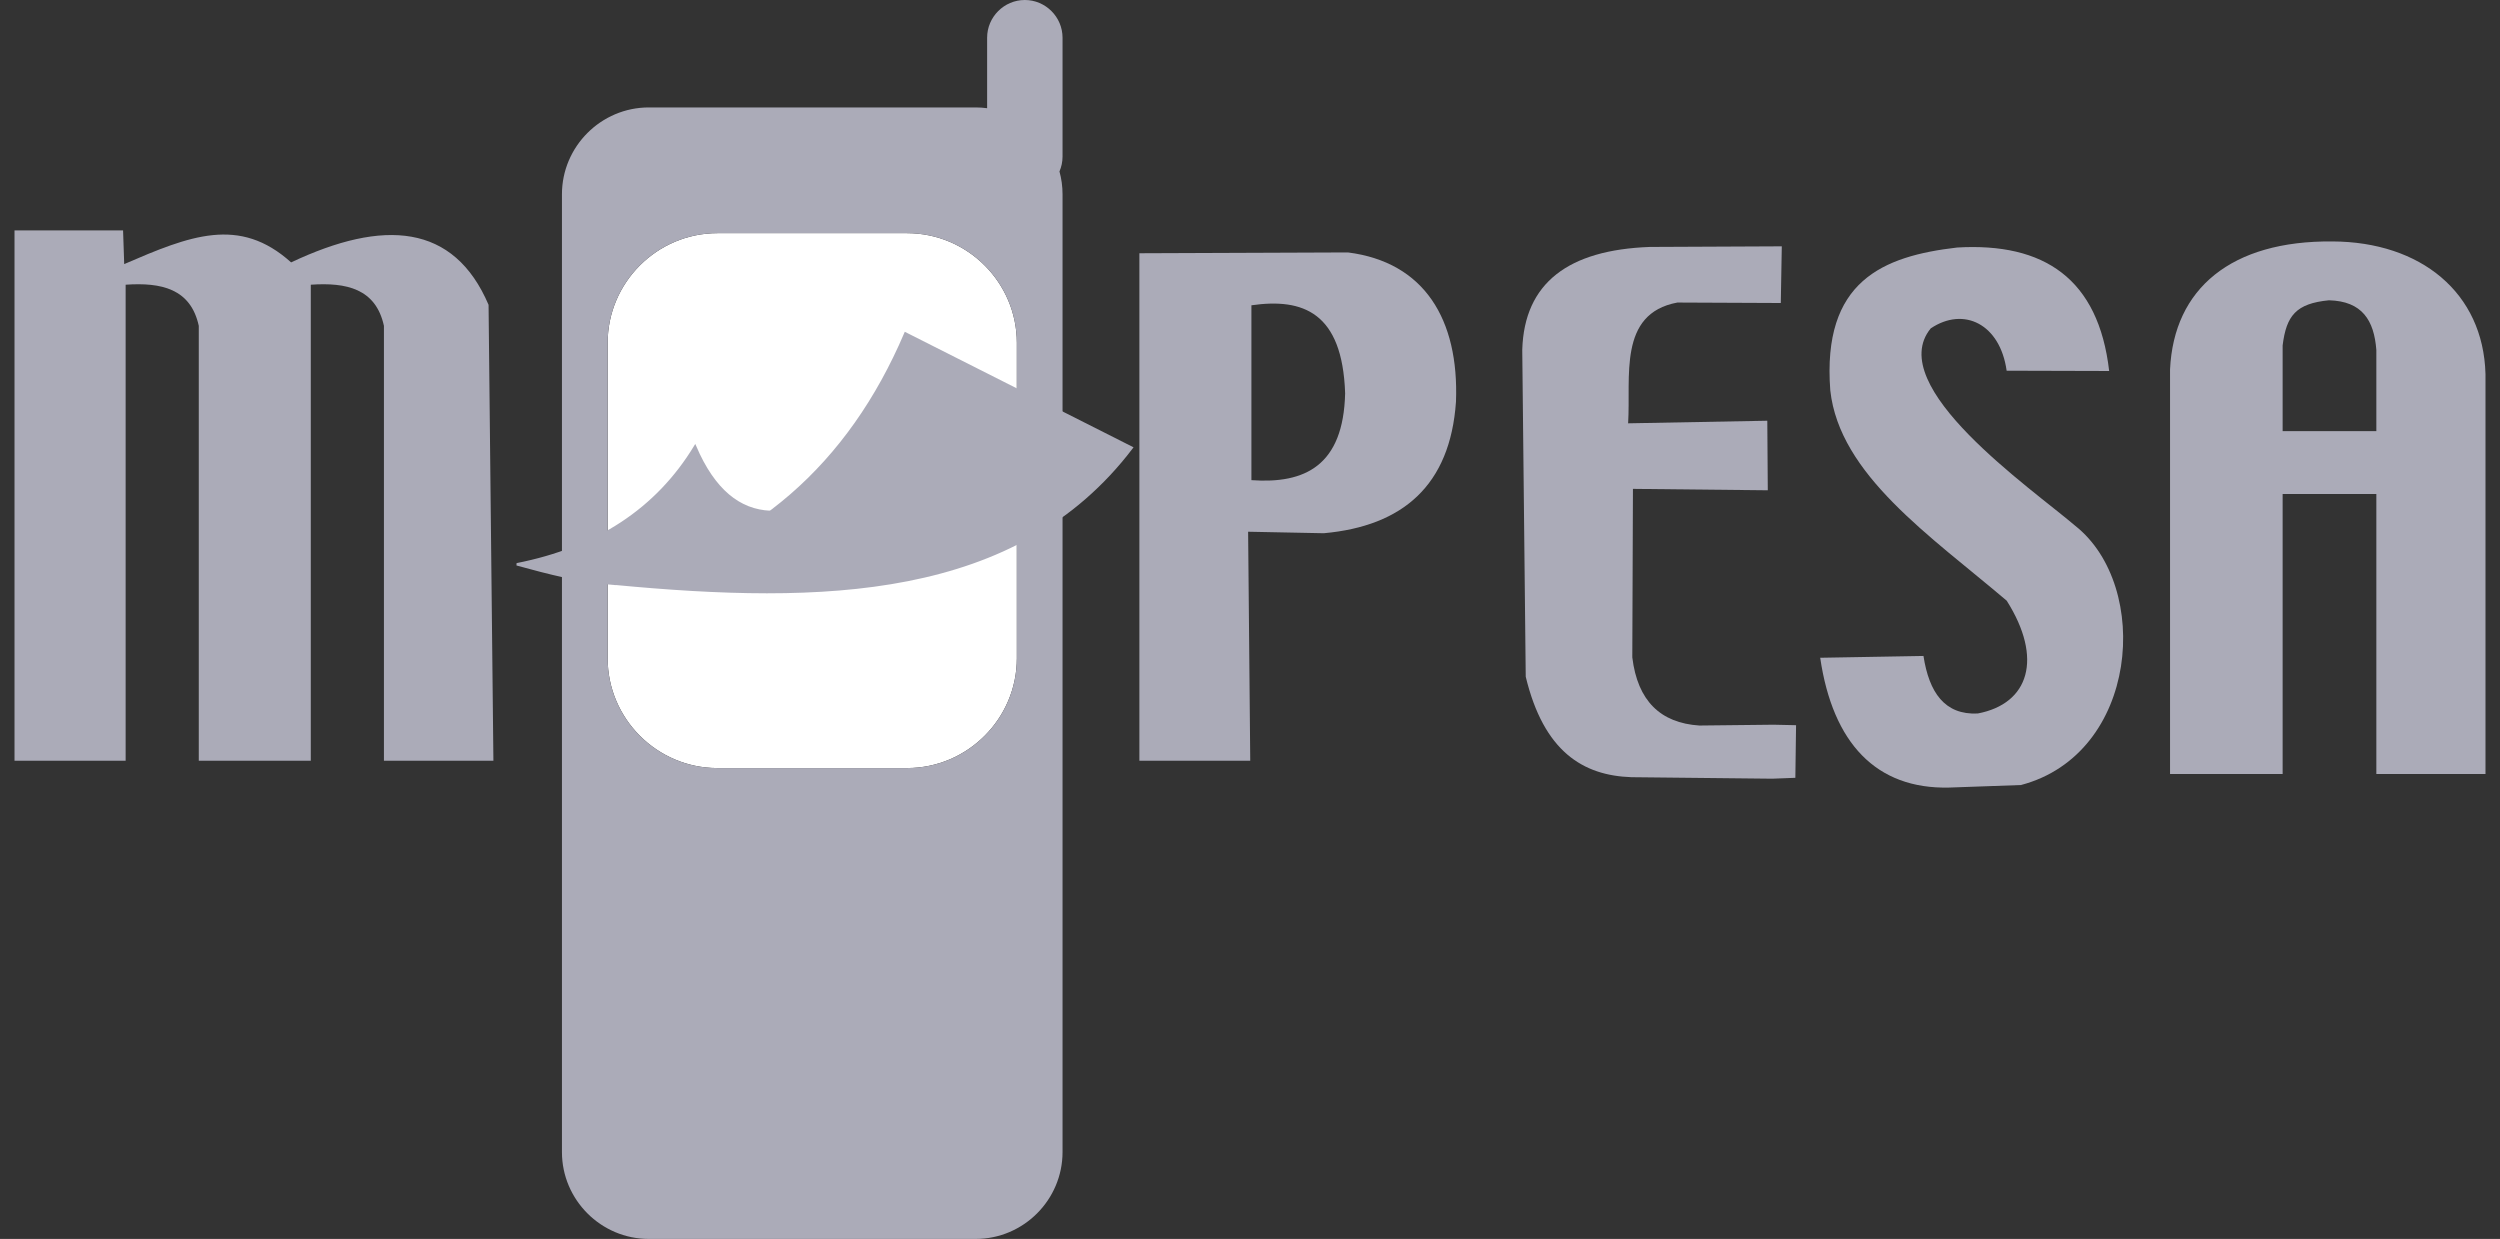
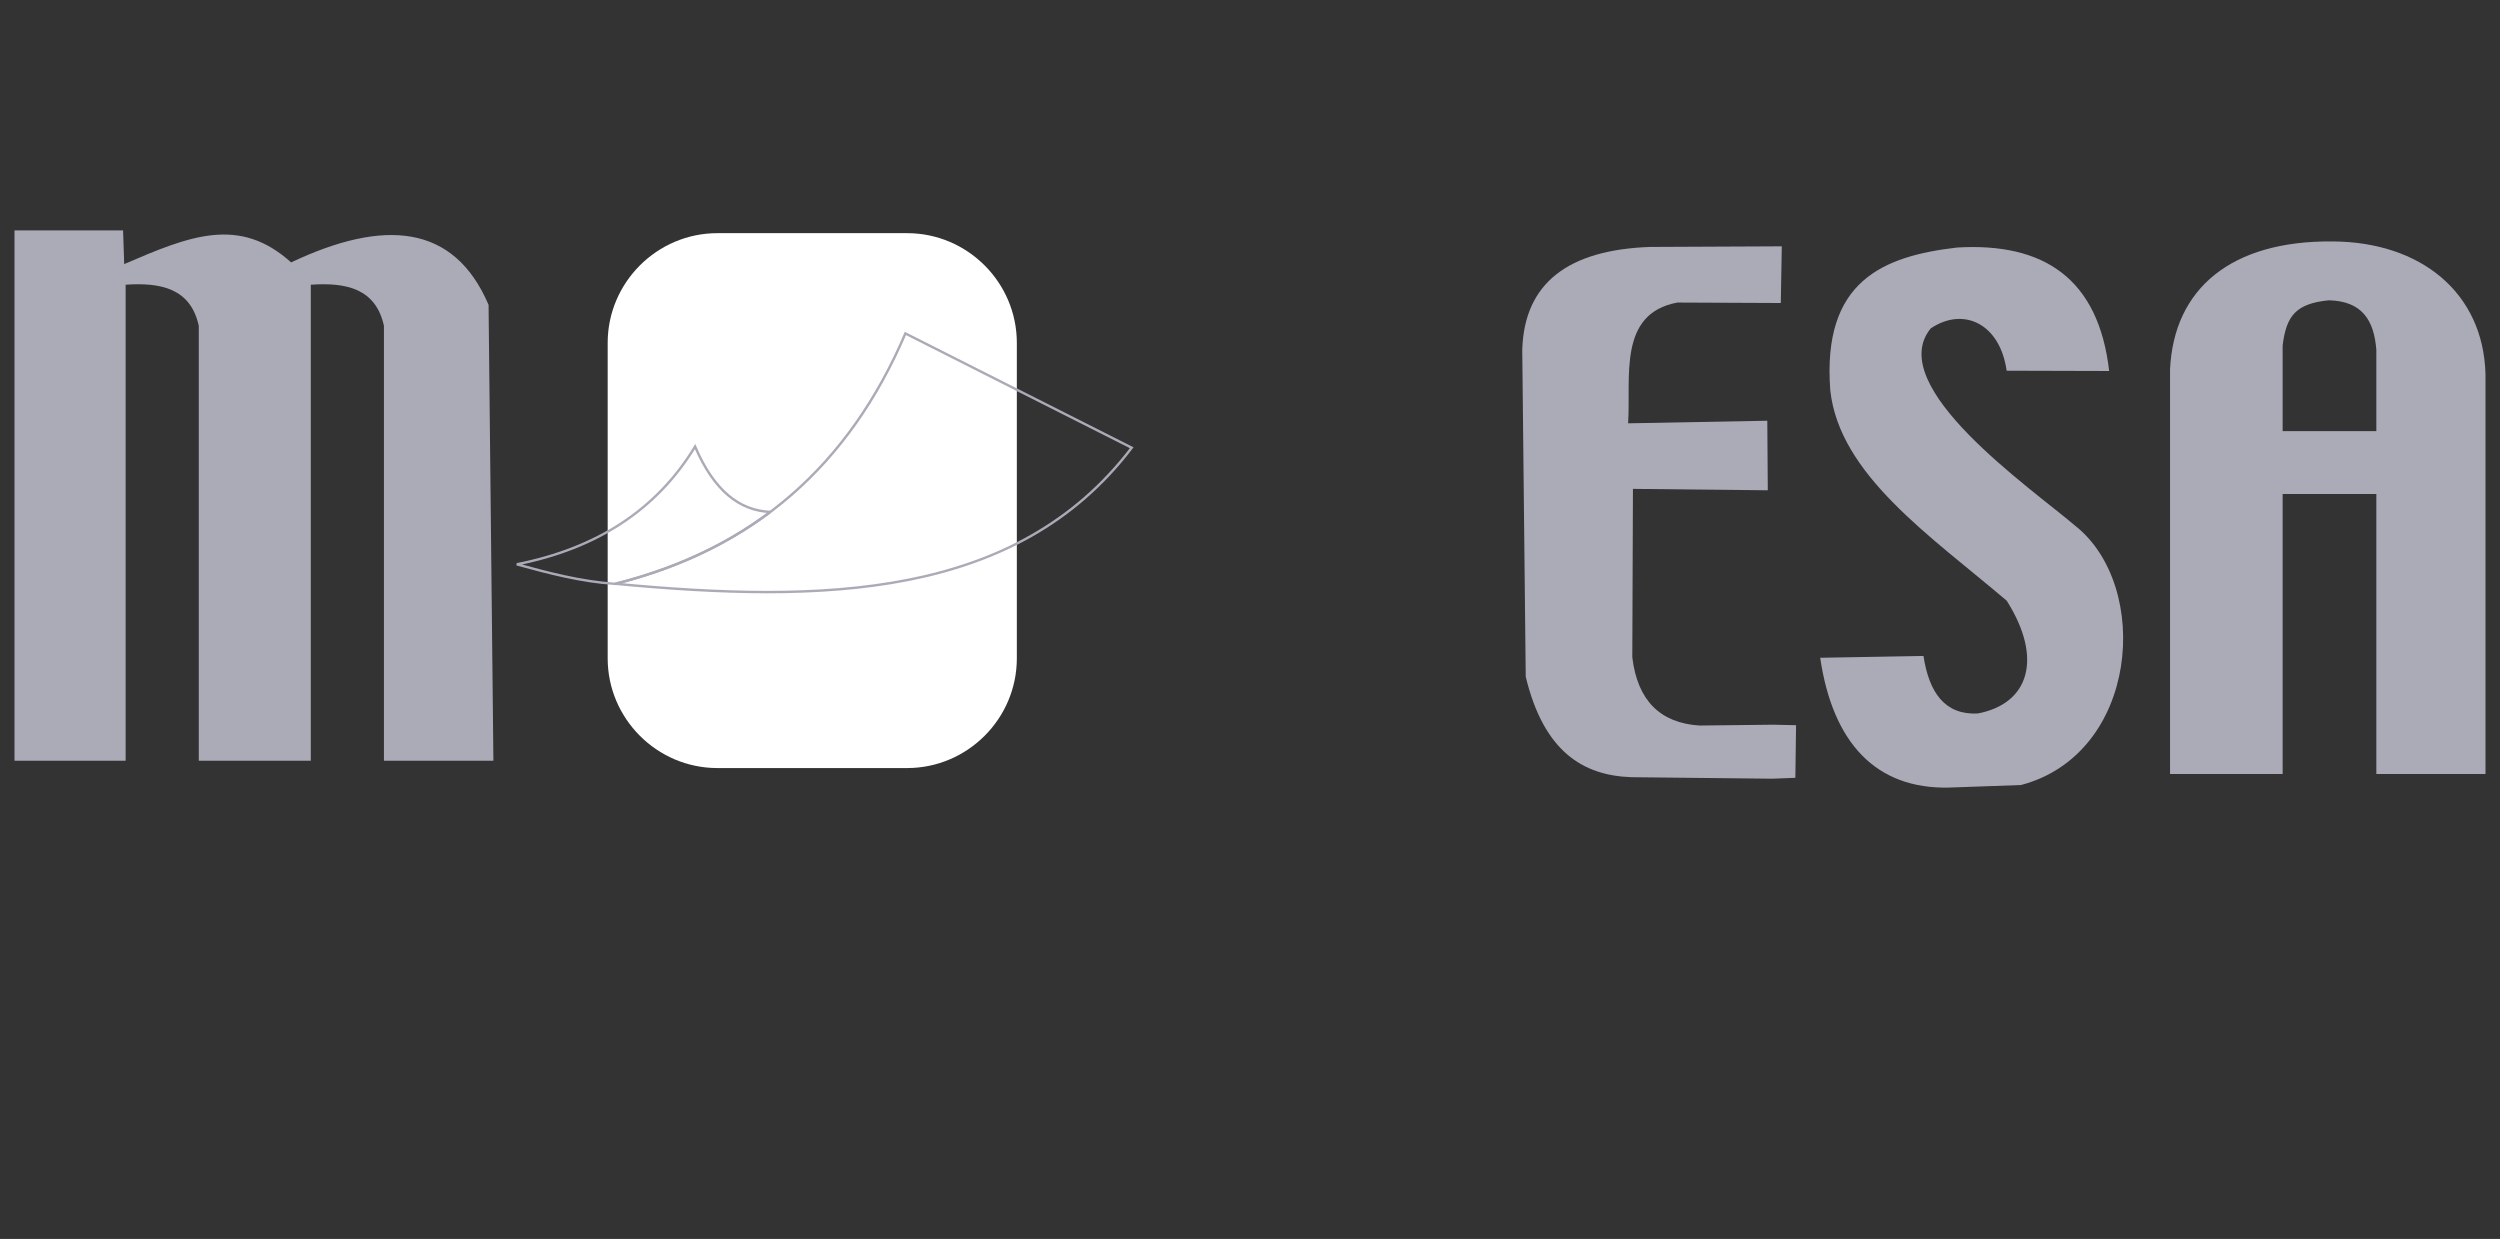
<svg xmlns="http://www.w3.org/2000/svg" width="113" height="56" viewBox="0 0 113 56" fill="none">
  <rect x="0" y="0" width="113" height="56" fill="#333333" stroke="none" />
  <g clip-path="url(#clip0_792_9116)">
    <path fill-rule="evenodd" clip-rule="evenodd" d="M32.426 10.539H41.002C43.729 10.539 45.961 12.77 45.961 15.498V29.756C45.961 32.484 43.729 34.716 41.002 34.716H32.426C29.698 34.716 27.467 32.484 27.467 29.756V15.498C27.467 12.77 29.698 10.539 32.426 10.539Z" fill="white" />
-     <path fill-rule="evenodd" clip-rule="evenodd" d="M32.426 10.539H41.002C43.729 10.539 45.961 12.771 45.961 15.498V29.757C45.961 32.484 43.729 34.716 41.002 34.716H32.426C29.698 34.716 27.466 32.484 27.466 29.757V15.498C27.466 12.771 29.698 10.539 32.426 10.539ZM44.101 56H29.326C27.167 56 25.4 54.233 25.4 52.074V8.782C25.4 6.623 27.167 4.856 29.326 4.856H44.101C44.276 4.856 44.448 4.868 44.618 4.891V1.705C44.618 0.767 45.385 0 46.322 0C47.26 0 48.027 0.767 48.027 1.705V7.078C48.027 7.316 47.977 7.543 47.888 7.75C47.979 8.079 48.027 8.425 48.027 8.782V52.074C48.027 54.233 46.261 56 44.101 56Z" fill="#ABABB8" />
-     <path fill-rule="evenodd" clip-rule="evenodd" d="M56.564 13.799C58.892 13.465 60.678 14.112 60.8 17.777C60.723 21.049 58.984 21.877 56.564 21.703V13.799ZM51.5 11.447L60.928 11.41C64.366 11.847 65.954 14.419 65.81 18.163C65.548 21.935 63.409 23.779 59.837 24.102L56.415 24.034L56.511 34.384H51.5V11.447Z" fill="#ABABB8" />
    <path fill-rule="evenodd" clip-rule="evenodd" d="M74.567 11.162L80.537 11.134L80.492 13.696L75.816 13.675C73.118 14.177 73.722 17.055 73.591 19.134L79.882 19.017L79.904 22.161L73.809 22.097L73.78 29.712C74.019 31.686 75.058 32.679 76.812 32.794L80.161 32.757L81.182 32.779L81.15 35.157L80.104 35.197L73.741 35.129C71.548 35.055 69.777 33.967 68.963 30.586L68.806 15.812C68.896 12.783 70.896 11.298 74.567 11.162Z" fill="#ABABB8" />
    <path fill-rule="evenodd" clip-rule="evenodd" d="M82.729 17.646C82.352 12.697 85.11 11.579 88.463 11.188C92.388 10.956 94.853 12.593 95.334 16.769L90.7 16.756C90.407 14.65 88.768 13.84 87.269 14.843C85.131 17.457 91.802 22.059 93.801 23.766C97.258 26.5 96.673 34.078 91.348 35.483L88.102 35.598C84.804 35.676 82.841 33.593 82.273 29.731L86.941 29.649C87.195 31.298 87.899 32.323 89.393 32.25C91.717 31.808 92.357 29.762 90.703 27.151C87.243 24.212 83.145 21.455 82.729 17.646Z" fill="#ABABB8" />
    <path fill-rule="evenodd" clip-rule="evenodd" d="M0.656 10.413H5.563L5.614 11.937C8.58 10.656 10.816 9.751 13.158 11.86C17.346 9.882 20.513 10.108 22.083 13.778L22.302 34.384H17.354V14.729C16.988 13.046 15.655 12.758 14.048 12.869V34.384H8.985V14.729C8.619 13.046 7.286 12.758 5.679 12.869V34.384H0.656V10.413Z" fill="#ABABB8" />
    <path fill-rule="evenodd" clip-rule="evenodd" d="M103.175 15.614C103.343 14.263 103.782 13.719 105.267 13.573C106.773 13.612 107.309 14.481 107.411 15.82V19.488H103.175V15.614ZM98.086 34.986H103.175V22.33H107.411V34.986H112.344V16.905C112.246 13.231 109.421 10.928 105.422 10.913C100.859 10.872 98.257 13.036 98.086 16.699V34.986Z" fill="#ABABB8" />
-     <path fill-rule="evenodd" clip-rule="evenodd" d="M31.418 20.186C32.267 22.171 33.422 23.083 34.821 23.139C32.639 24.769 30.278 25.759 27.817 26.392C26.272 26.293 24.794 25.9 23.359 25.507C26.984 24.791 29.687 23.037 31.418 20.186Z" fill="#ABABB8" />
    <path d="M31.418 20.186C32.267 22.171 33.422 23.083 34.821 23.139C32.639 24.769 30.278 25.759 27.817 26.392C26.272 26.293 24.794 25.9 23.359 25.507C26.984 24.791 29.687 23.037 31.418 20.186Z" stroke="#ABABB8" stroke-width="0.11" stroke-miterlimit="2.613" />
-     <path fill-rule="evenodd" clip-rule="evenodd" d="M40.924 15.072L51.153 20.238C45.943 27.092 37.158 27.272 27.802 26.385C34.057 24.844 38.388 21.021 40.924 15.072Z" fill="#ABABB8" />
    <path d="M40.924 15.072L51.153 20.238C45.943 27.092 37.158 27.272 27.802 26.385C34.057 24.844 38.388 21.021 40.924 15.072Z" stroke="#ABABB8" stroke-width="0.11" stroke-miterlimit="2.613" />
  </g>
  <defs>
    <clipPath id="clip0_792_9116">
      <rect width="111.688" height="56" fill="white" transform="translate(0.656)" />
    </clipPath>
  </defs>
</svg>